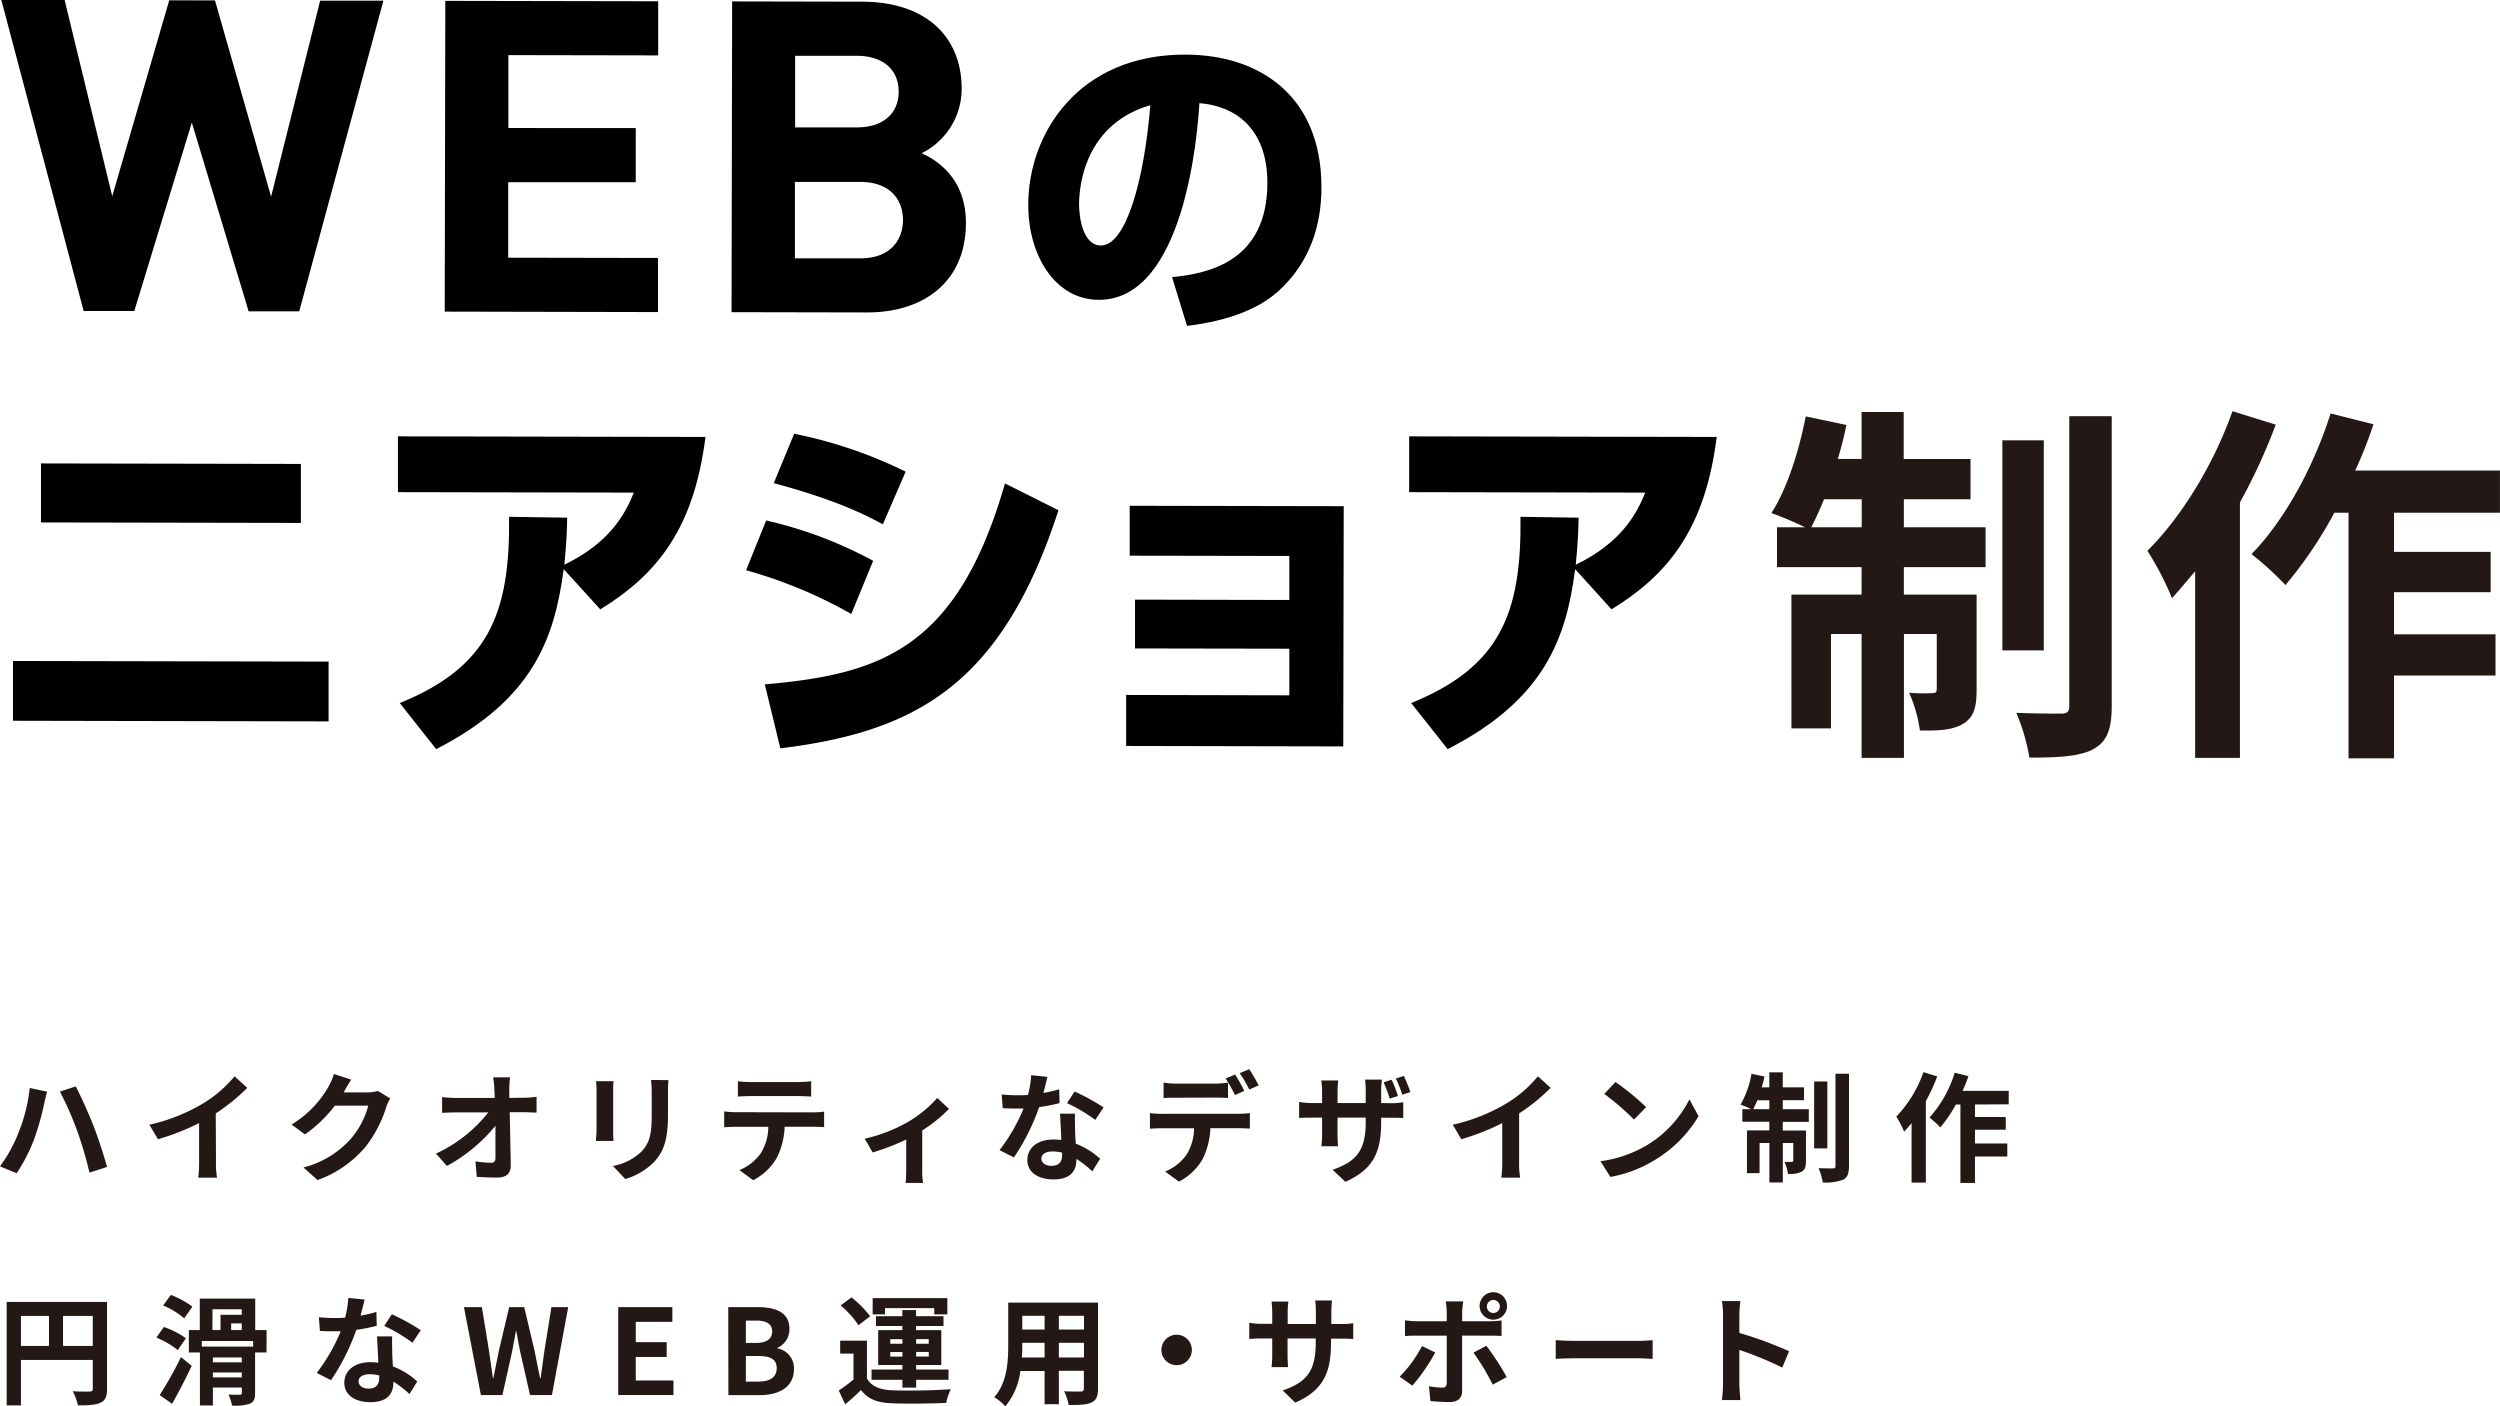
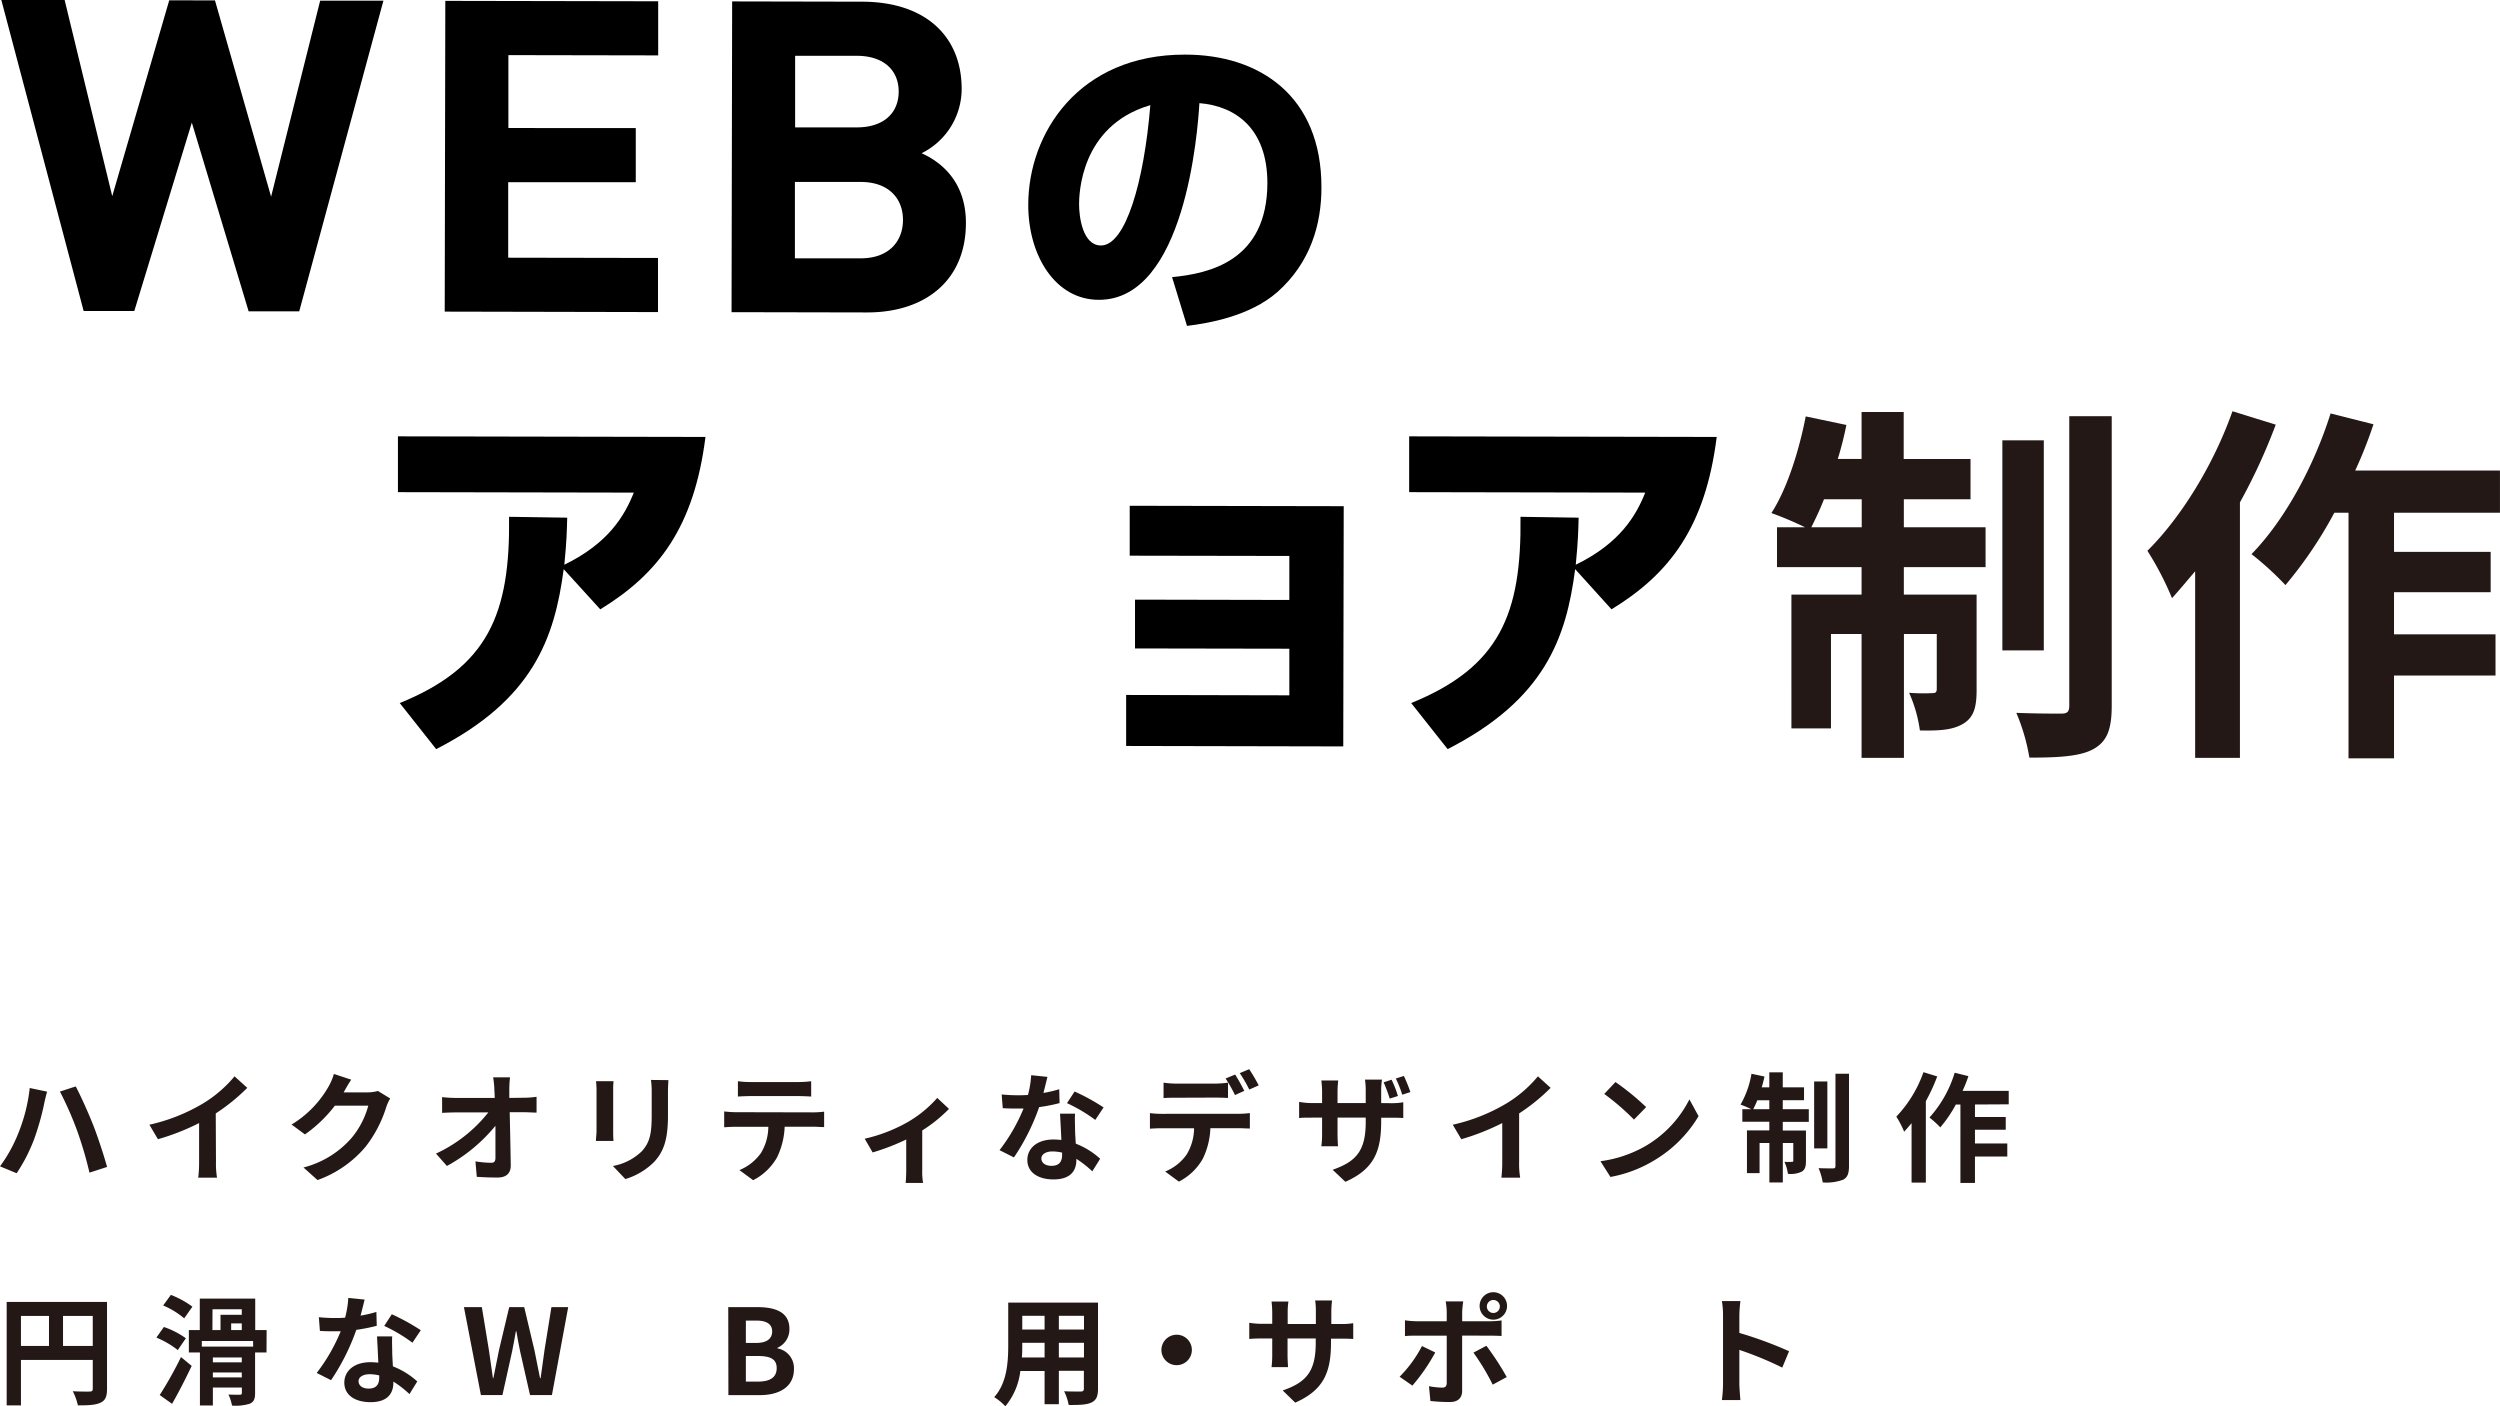
<svg xmlns="http://www.w3.org/2000/svg" viewBox="0 0 546.58 307.41">
  <defs>
    <style>.cls-1{isolation:isolate;}.cls-2{fill:#231815;}</style>
  </defs>
  <g id="レイヤー_2" data-name="レイヤー 2">
    <g id="レイヤー_1-2" data-name="レイヤー 1">
      <g class="cls-1">
        <path class="cls-2" d="M6.5,237.87l3.8.8c-.21.73-.52,2-.63,2.58a58.64,58.64,0,0,1-2.21,7.82,36.87,36.87,0,0,1-3.82,7.44L0,255a32.26,32.26,0,0,0,4-7.23A37,37,0,0,0,6.5,237.87Zm6.6.78,3.46-1.12c1.07,2,2.86,6,3.85,8.53s2.29,6.5,3,9.07l-3.85,1.25a82.37,82.37,0,0,0-2.7-9.18A73.49,73.49,0,0,0,13.1,238.65Z" />
        <path class="cls-2" d="M47.22,254.07a18,18,0,0,0,.23,3.4H43.34a27.51,27.51,0,0,0,.19-3.4v-8.53a50.82,50.82,0,0,1-9,3.53l-1.87-3.17a39.81,39.81,0,0,0,11.83-4.71,27.37,27.37,0,0,0,6.79-5.87l2.78,2.52a42.4,42.4,0,0,1-6.89,5.59Z" />
        <path class="cls-2" d="M85.31,240.16a10.13,10.13,0,0,0-.86,1.87,27.07,27.07,0,0,1-4.52,8.68A24.47,24.47,0,0,1,69.42,258l-3.07-2.75a20.77,20.77,0,0,0,10.48-6.42,18.39,18.39,0,0,0,3.69-7.1h-7.3a29.75,29.75,0,0,1-6.55,6.29l-2.92-2.16a23,23,0,0,0,8.12-8.37A12.89,12.89,0,0,0,73,234.8l3.79,1.25c-.62.91-1.27,2.08-1.58,2.65l-.08.13h5.22a8.47,8.47,0,0,0,2.27-.31Z" />
        <path class="cls-2" d="M114.61,240a19,19,0,0,0,2.7-.21v3.46c-.83,0-1.82-.08-2.52-.08h-3.35c.08,3.8.18,8.14.23,11.65,0,1.66-.93,2.63-2.91,2.63-1.59,0-3-.06-4.52-.16l-.29-3.38a21.79,21.79,0,0,0,3.46.31c.65,0,.91-.34.91-1.09,0-1.74,0-4.34,0-7a35.86,35.86,0,0,1-10.61,8.79l-2.39-2.71a31.29,31.29,0,0,0,11.44-9h-7.1c-.94,0-2.06.05-3,.1v-3.45a26.05,26.05,0,0,0,2.89.18h8.61c0-.68-.06-1.3-.08-1.87,0-.76-.13-1.72-.26-2.63h3.69a23.2,23.2,0,0,0-.16,2.63l0,1.87Z" />
        <path class="cls-2" d="M134.14,236.39a18.22,18.22,0,0,0-.08,2v8.79c0,.65,0,1.66.08,2.26h-3.85c0-.49.13-1.51.13-2.29v-8.76a17.2,17.2,0,0,0-.11-2Zm12-.24c-.05.73-.1,1.56-.1,2.6v5.15c0,5.59-1.09,8-3,10.11a15,15,0,0,1-6.32,3.77L134,254.92a12.08,12.08,0,0,0,6.37-3.27c1.77-2,2.11-3.9,2.11-8v-4.94a17.45,17.45,0,0,0-.16-2.6Z" />
        <path class="cls-2" d="M177.82,243.2a18.82,18.82,0,0,0,2.36-.16v3.38c-.65,0-1.64-.08-2.36-.08h-6.27a16.69,16.69,0,0,1-1.66,6.69,12.53,12.53,0,0,1-5.23,5l-3-2.21a10.79,10.79,0,0,0,4.7-3.72,11.19,11.19,0,0,0,1.62-5.75h-7.15c-.76,0-1.77.06-2.5.11V243c.78.08,1.69.16,2.5.16Zm-13.71-3.56c-.91,0-2,.05-2.78.1v-3.35a21,21,0,0,0,2.76.18h10.45a22.21,22.21,0,0,0,2.81-.18v3.35c-.91-.05-1.9-.1-2.81-.1Z" />
        <path class="cls-2" d="M207.48,242.44a31.73,31.73,0,0,1-5.85,4.71v8.66a15,15,0,0,0,.18,2.81H198c.07-.52.13-1.9.13-2.81v-6.68a49,49,0,0,1-7.34,2.83l-1.74-3a34.4,34.4,0,0,0,9.18-3.51,25.7,25.7,0,0,0,6.68-5.41Z" />
        <path class="cls-2" d="M231.66,241.17a37.21,37.21,0,0,1-4.47.88,47.41,47.41,0,0,1-5.51,11l-3.15-1.59a39.13,39.13,0,0,0,5.25-9.1c-.44,0-.88,0-1.32,0-1.07,0-2.11,0-3.23-.08l-.23-3a32.77,32.77,0,0,0,3.43.18c.76,0,1.54,0,2.32-.07a22.05,22.05,0,0,0,.7-4.32l3.56.37c-.21.83-.52,2.13-.88,3.51a27.48,27.48,0,0,0,3.45-.81Zm3.38,2.31c-.08,1.1,0,2.16,0,3.31,0,.72.08,2,.16,3.25a17.11,17.11,0,0,1,5.33,3.3l-1.72,2.75a23.33,23.33,0,0,0-3.48-2.73v.24c0,2.39-1.3,4.26-5,4.26-3.2,0-5.72-1.43-5.72-4.26,0-2.52,2.11-4.47,5.7-4.47.59,0,1.19.05,1.74.1-.08-1.92-.21-4.19-.29-5.75ZM232.21,252a9.47,9.47,0,0,0-2.08-.26c-1.48,0-2.45.63-2.45,1.54s.81,1.61,2.21,1.61c1.75,0,2.32-1,2.32-2.4Zm7.25-7.15a34.85,34.85,0,0,0-6.18-3.67l1.66-2.54a45,45,0,0,1,6.34,3.48Z" />
        <path class="cls-2" d="M270.9,243.51a18.46,18.46,0,0,0,2.36-.16v3.38c-.65,0-1.64-.07-2.36-.07h-6.27a16.68,16.68,0,0,1-1.66,6.68,12.53,12.53,0,0,1-5.23,5l-3-2.21a10.53,10.53,0,0,0,4.7-3.72,11.18,11.18,0,0,0,1.62-5.74h-7.15c-.76,0-1.77.05-2.5.1v-3.41a18.75,18.75,0,0,0,2.5.16ZM257.17,240c-.88,0-2,0-2.78.08V236.7a19.44,19.44,0,0,0,2.78.21h8.5a20.44,20.44,0,0,0,2.81-.21v3.35c-.88-.05-1.9-.08-2.81-.08Zm12.84-.59a34.21,34.21,0,0,0-2.05-3.62l2.08-.86a39.32,39.32,0,0,1,2,3.57Zm3.12-1.2a29.13,29.13,0,0,0-2.08-3.59l2.06-.86a35.6,35.6,0,0,1,2.08,3.54Z" />
        <path class="cls-2" d="M303.94,241.19a15,15,0,0,0,2.86-.2v3.45c-.57-.05-1.48-.07-2.83-.07h-2v.86c0,6.44-1.54,10.37-7.83,13.15l-2.78-2.63c5-1.76,7.23-4,7.23-10.4v-1h-6.16v3.53c0,1.17.07,2.21.1,2.73h-3.64a20.51,20.51,0,0,0,.16-2.73v-3.53h-2.21c-1.3,0-2.24,0-2.81.1v-3.54a16.23,16.23,0,0,0,2.81.26h2.21v-2.6a21.7,21.7,0,0,0-.16-2.34h3.69a21.75,21.75,0,0,0-.15,2.37v2.57h6.16v-2.75a16,16,0,0,0-.16-2.39h3.72a15.72,15.72,0,0,0-.18,2.39v2.75Zm-.1-1a34.59,34.59,0,0,0-1.33-3.56l1.74-.57a25,25,0,0,1,1.38,3.56Zm2.73-.85a23.28,23.28,0,0,0-1.4-3.54l1.76-.57a35.81,35.81,0,0,1,1.43,3.53Z" />
        <path class="cls-2" d="M332.13,254.07a18,18,0,0,0,.23,3.4h-4.11a27.51,27.51,0,0,0,.19-3.4v-8.53a50.82,50.82,0,0,1-8.95,3.53l-1.87-3.17a39.81,39.81,0,0,0,11.83-4.71,27.37,27.37,0,0,0,6.79-5.87l2.78,2.52a42.4,42.4,0,0,1-6.89,5.59Z" />
        <path class="cls-2" d="M359.9,250.48a24.69,24.69,0,0,0,9.46-10.12l2,3.67a27.72,27.72,0,0,1-9.62,9.62,28.22,28.22,0,0,1-9.65,3.67l-2.18-3.44A26.83,26.83,0,0,0,359.9,250.48Zm0-8.43-2.66,2.73a53.72,53.72,0,0,0-6.5-5.61l2.45-2.6A54.54,54.54,0,0,1,359.9,242.05Z" />
        <path class="cls-2" d="M389.77,242.5h5.69v2.78h-5.69v1.89h5.07v6.64c0,1.19-.18,1.92-.94,2.36a5.71,5.71,0,0,1-3,.47,9.83,9.83,0,0,0-.76-2.63,10.27,10.27,0,0,0,1.62,0c.23,0,.31,0,.31-.31v-3.8h-2.29v8.63h-2.94v-8.63H384.7v6.58h-2.76v-9.34h4.89v-1.89h-5.9V242.5h1.95a24.28,24.28,0,0,0-2.34-1,20.31,20.31,0,0,0,2.39-6.74l2.84.6c-.16.81-.37,1.59-.6,2.37h1.66v-3.28h2.94v3.28h4.65v2.81h-4.65Zm-2.94,0v-1.95h-2.62c-.29.72-.6,1.37-.89,1.95Zm12.69,8.58h-2.89V236.44h2.89Zm4.73-16.33v20.17c0,1.67-.34,2.5-1.27,3a10.71,10.71,0,0,1-4.47.6,13.85,13.85,0,0,0-.91-3.12c1.32.05,2.67.05,3.12.05s.57-.13.57-.57V234.75Z" />
        <path class="cls-2" d="M423.54,235.34a39.88,39.88,0,0,1-2.49,5.41v17.81h-3.12v-13c-.55.65-1.1,1.3-1.62,1.87a21.24,21.24,0,0,0-1.71-3.3,27.14,27.14,0,0,0,5.93-9.72Zm8.25,6.14v2.73h6.73V247h-6.73V250h7.07v2.86h-7.07v5.77h-3.18V241.48h-1a28,28,0,0,1-3.4,5,21.35,21.35,0,0,0-2.37-2.15,25.85,25.85,0,0,0,5.52-9.8l3,.75a30.37,30.37,0,0,1-1.28,3.22h10.09v2.94Z" />
        <path class="cls-2" d="M23.4,303.64c0,1.69-.36,2.55-1.46,3.05s-2.6.57-4.91.57a13,13,0,0,0-1.12-3.1c1.48.11,3.17.08,3.69.08s.68-.18.68-.62v-6.29H4.58v9.93H1.46V284.64H23.4ZM4.58,294.26h6.13v-6.55H4.58Zm15.7,0v-6.55h-6.5v6.55Z" />
        <path class="cls-2" d="M38.87,295.17a19.91,19.91,0,0,0-4.68-2.73l1.64-2.32a18.53,18.53,0,0,1,4.81,2.47ZM34.92,305a83.1,83.1,0,0,0,4.65-8.3l2.34,1.93c-1.3,2.75-2.83,5.74-4.29,8.29Zm5.35-16.77a17.65,17.65,0,0,0-4.6-2.81l1.69-2.32a20.66,20.66,0,0,1,4.71,2.58Zm18,7.46H55.77v8.86c0,1.3-.26,1.93-1.14,2.34a10.5,10.5,0,0,1-3.9.42,10.21,10.21,0,0,0-.78-2.42c1,.05,2.18.05,2.49.05s.44-.1.44-.44v-1.14H46.54v3.92H43.71V295.69H41.29V290.8h2.39v-6.89H55.8v6.89h2.49Zm-2.94-2.5H44.12v1.22H55.35Zm-8.89-2.39h1.77v-3.35h4.65v-1.2H46.46Zm6.42,7.05v-1.07H46.54v1.07Zm0,3.3v-1.09H46.54v1.09Zm0-10.35v-1.46H50.54v1.46Z" />
        <path class="cls-2" d="M82.37,289.86a39.52,39.52,0,0,1-4.47.89,48,48,0,0,1-5.52,11l-3.14-1.58a39.19,39.19,0,0,0,5.25-9.11c-.44,0-.88,0-1.33,0-1.06,0-2.1,0-3.22-.08l-.23-3a32.5,32.5,0,0,0,3.43.18c.75,0,1.53,0,2.31-.08a21.35,21.35,0,0,0,.7-4.31l3.57.36c-.21.83-.52,2.13-.89,3.51a27.65,27.65,0,0,0,3.46-.81Zm3.38,2.32c-.08,1.09,0,2.15,0,3.3,0,.73.08,2,.15,3.25a17.11,17.11,0,0,1,5.33,3.3l-1.71,2.76A22.34,22.34,0,0,0,86,302.06v.23c0,2.39-1.3,4.27-5,4.27-3.2,0-5.72-1.43-5.72-4.27,0-2.52,2.1-4.47,5.69-4.47.6,0,1.2.05,1.74.1-.07-1.92-.2-4.18-.28-5.74Zm-2.84,8.53a8.84,8.84,0,0,0-2.08-.26c-1.48,0-2.44.62-2.44,1.53s.81,1.61,2.21,1.61c1.74,0,2.31-1,2.31-2.39Zm7.26-7.15A34,34,0,0,0,84,289.89l1.66-2.55A46.18,46.18,0,0,1,92,290.83Z" />
        <path class="cls-2" d="M101.43,285.78h3.92l1.54,9.39c.28,2,.59,4.08.88,6.13h.1c.39-2.05.81-4.13,1.23-6.13l2.23-9.39h3.28l2.23,9.39c.42,2,.81,4.05,1.23,6.13h.13c.28-2.08.57-4.13.85-6.13l1.51-9.39h3.67L120.67,305h-4.79l-2.16-9.52c-.31-1.5-.59-3-.83-4.44h-.1c-.26,1.45-.52,2.94-.83,4.44L109.85,305h-4.71Z" />
-         <path class="cls-2" d="M135.17,285.78H147V289h-8v4.44h6.76v3.23H139v5.15h8.24V305H135.17Z" />
        <path class="cls-2" d="M159.22,285.78h6.37c4,0,7,1.14,7,4.73a4.37,4.37,0,0,1-2.62,4.16v.13a4.38,4.38,0,0,1,3.61,4.55c0,3.88-3.22,5.67-7.46,5.67h-6.87Zm6.09,7.83c2.44,0,3.51-1,3.51-2.53s-1.15-2.36-3.46-2.36h-2.29v4.89Zm.44,8.45c2.63,0,4.06-.94,4.06-2.94s-1.41-2.65-4.06-2.65h-2.68v5.59Z" />
-         <path class="cls-2" d="M189.54,301.38c1,1.74,2.83,2.47,5.49,2.58,3.12.13,9.25.05,12.84-.24a14,14,0,0,0-1,3c-3.23.15-8.74.21-11.91.08s-5.17-.89-6.73-2.89c-1,1-2.11,2-3.44,3.12L183.38,304a32.14,32.14,0,0,0,3.22-2.39v-5.67h-2.91v-2.83h5.85Zm-1.85-11.65a19.83,19.83,0,0,0-3.9-4.31l2.37-1.77a22.62,22.62,0,0,1,4.08,4.13Zm9.6,11.94h-6.74v-2.24h6.74v-1H192v-7.62h5.28v-.91h-5.77v-2.13h5.77v-1.35h3v1.35h6v2.13h-6v.91h5.52v7.62H200.3v1h7.08v2.24H200.3v1.71h-3Zm-3.8-14.3h-2.7v-3.56h16.33v3.56h-2.86V286H193.49Zm1.15,6.42h2.65v-1h-2.65Zm2.65,2.81v-1h-2.65v1Zm3-3.82v1h2.76v-1Zm2.76,2.8H200.3v1h2.76Z" />
        <path class="cls-2" d="M240.06,303.62c0,1.66-.37,2.49-1.41,3s-2.65.57-5,.55a11.66,11.66,0,0,0-1-3c1.46.08,3.18.06,3.64.06s.68-.16.68-.63v-3.9H231.5V307h-3.12v-7.26h-5.3a14.79,14.79,0,0,1-3.28,7.72,11.58,11.58,0,0,0-2.44-2c2.83-3.12,3.07-7.75,3.07-11.39v-9.28h19.63Zm-11.68-6.84v-3.2H223.5v.47c0,.83,0,1.77-.08,2.73Zm-4.88-9.1v3h4.88v-3Zm13.49,0H231.5v3H237Zm0,9.1v-3.2H231.5v3.2Z" />
        <path class="cls-2" d="M257.24,291.81a3.33,3.33,0,1,1-3.32,3.33A3.35,3.35,0,0,1,257.24,291.81Z" />
        <path class="cls-2" d="M293,289.47a15.42,15.42,0,0,0,2.86-.18v3.46c-.57-.05-1.48-.08-2.86-.08H291v.86c0,6.45-1.56,10.37-7.82,13.13L280.44,304c5-1.74,7.22-4,7.22-10.37v-1H281.5v3.54c0,1.14.08,2.21.11,2.73H278a22.89,22.89,0,0,0,.15-2.73v-3.54h-2.21c-1.3,0-2.23.05-2.81.11v-3.54a17.14,17.14,0,0,0,2.81.23h2.21V286.9a21.84,21.84,0,0,0-.15-2.34h3.69a15.6,15.6,0,0,0-.16,2.36v2.55h6.16v-2.73a16.8,16.8,0,0,0-.15-2.41h3.69a22.28,22.28,0,0,0-.16,2.41v2.73Z" />
        <path class="cls-2" d="M313.79,295.69a40.44,40.44,0,0,1-5,7.25L306,301a27.45,27.45,0,0,0,4.89-6.71Zm5.88-3.69v12.09c0,1.5-.86,2.44-2.7,2.44a38.88,38.88,0,0,1-4.24-.23l-.31-3.23a17.61,17.61,0,0,0,2.88.31c.68,0,.94-.26,1-.93,0-1,0-9.21,0-10.43v0h-6.6c-.78,0-1.8,0-2.53.1v-3.46a19.18,19.18,0,0,0,2.53.21h6.6v-2.08a13.84,13.84,0,0,0-.23-2.26h3.84a21.57,21.57,0,0,0-.23,2.26v2.08h6.06a21.11,21.11,0,0,0,2.55-.18v3.4c-.81-.05-1.82-.07-2.53-.07Zm5.3,2.23a60.3,60.3,0,0,1,4.45,6.84l-3.07,1.66a49.25,49.25,0,0,0-4.21-7Zm-1.48-8.71a3,3,0,1,1,3,3A3,3,0,0,1,323.49,285.52Zm1.59,0a1.42,1.42,0,1,0,2.83,0,1.42,1.42,0,0,0-2.83,0Z" />
-         <path class="cls-2" d="M340.13,293c.94.08,2.84.16,4.19.16h14c1.2,0,2.37-.1,3-.16v4.09c-.62,0-1.95-.13-3-.13h-14c-1.48,0-3.23.05-4.19.13Z" />
        <path class="cls-2" d="M389.66,299a75.3,75.3,0,0,0-9.38-3.87v7.36c0,.75.13,2.57.23,3.61h-4.05a28.8,28.8,0,0,0,.25-3.61V287.6a18.22,18.22,0,0,0-.25-3.14h4.05a29.24,29.24,0,0,0-.23,3.14v3.82a86.57,86.57,0,0,1,10.87,4Z" />
      </g>
      <path d="M65.42,68.07l-11.06,0L41.94,26.8,29.36,68,18.29,68,.29,0,14.13,0,24.54,42.89,37,.07,47,.09,59.27,43,70,.14l13.83,0Z" />
      <path d="M97.23,68.13,97.36.19,143.9.28l0,11.83-32.75-.06,0,15.94L139,28l0,11.83-27.89,0,0,16.51,32.75.06,0,11.83Z" />
      <path d="M189.51,68.31l-29.57-.06L160.07.31l28.38.06c13.8,0,21.82,7.49,21.8,19.13a15.7,15.7,0,0,1-8.76,14c4.26,1.91,9.71,6.22,9.69,15.28C211.16,61.48,202.11,68.34,189.51,68.31Zm-1.33-28.53-14.39,0,0,16.7,14.38,0c6.26,0,9.24-3.8,9.25-8.38S194.43,39.79,188.18,39.78Zm-.84-27.58-13.5,0,0,15.65,13.5,0c5.85,0,9.13-3.13,9.14-7.81S193.19,12.21,187.34,12.2Z" />
      <path d="M256.25,60.59c8.11-.78,20.8-3.53,20.84-20.57,0-11.79-6.82-16.82-14.86-17.47-.37,6.14-3.12,43.06-22,43-9.53,0-15.44-9.7-15.42-20.78,0-15.6,11-32.88,34.3-32.83,16.24,0,29.84,9,29.8,29.07,0,8-2.36,16.37-9.64,22.85-6.09,5.32-15.11,6.82-19.75,7.39ZM235.92,44.67c0,2.68.76,9,4.79,9,5.36,0,9.41-13.82,10.79-30.68C236,27.51,235.93,42.9,235.92,44.67Z" />
-       <path d="M71.84,144.65l0,13.07-69-.14,0-13.07Zm-6.06-43.22,0,12.9-56.82-.11,0-12.9Z" />
-       <path d="M186.12,134.23a102.45,102.45,0,0,0-23-9.56l4.39-10.88a91.69,91.69,0,0,1,23.39,8.82Zm-18.91,15.4c25.12-2.23,42.06-7.56,52.51-43.94l11.69,5.87C219,149.89,200,160,170.61,163.61Zm25.81-35c-3.35-1.8-9.74-5.22-23.85-9l4.46-10.8A99.08,99.08,0,0,1,198,103.12Z" />
      <path d="M293.78,110.67l-.1,52.52-47.47-.1,0-11.15,35.68.08,0-10.19-33.74-.06,0-10.67,33.74.07,0-9.62-34.9-.06,0-10.91Z" />
      <path d="M308.53,153.71c19.32-7.86,24.16-19.42,23.9-40.72l12.71.19c-.08,2.79-.09,4.86-.63,10.29,9.65-4.69,13.19-10.74,15.19-15.77l-51.61-.1,0-12.2,67.24.13c-2.49,19.7-10.25,29.89-23,37.69l-7.95-8.79c-1.95,15.15-6.72,28.54-27.88,39.35Z" />
      <path d="M87.4,153.71c19.32-7.86,24.16-19.42,23.9-40.72l12.71.19c-.08,2.79-.09,4.86-.63,10.29,9.66-4.69,13.19-10.74,15.19-15.77L87,107.6l0-12.2,67.24.13c-2.49,19.7-10.25,29.89-23,37.69l-8-8.79c-2,15.15-6.72,28.54-27.88,39.35Z" />
      <path class="cls-2" d="M416.24,115.28h17.87V124H416.24v6h15.91v20.81c0,3.75-.57,6-2.93,7.42s-5.39,1.55-9.47,1.47a30.27,30.27,0,0,0-2.36-8.24,37.41,37.41,0,0,0,5.05.08c.74,0,1-.16,1-1V138.61h-7.18V165.7H407V138.61h-6.69v20.64h-8.65V130H407v-6H388.51v-8.73h6.11a74.39,74.39,0,0,0-7.34-3.1c3.35-5.14,6-13.38,7.51-21.13l8.89,1.87a74.78,74.78,0,0,1-1.88,7.43H407V90.07h9.21v10.28h14.61v8.81H416.24Zm-9.21,0v-6.12h-8.25c-.89,2.28-1.87,4.32-2.77,6.12Zm39.81,26.92h-9.06V96.27h9.06ZM461.69,91v63.3c0,5.22-1.06,7.84-4,9.47s-7.75,1.87-14,1.87a43.1,43.1,0,0,0-2.86-9.79c4.16.17,8.4.17,9.79.17s1.79-.41,1.79-1.8V91Z" />
      <path class="cls-2" d="M497.55,92.84a126.46,126.46,0,0,1-7.83,17V165.7h-9.79V124.9c-1.71,2-3.43,4.08-5.06,5.88a66.24,66.24,0,0,0-5.38-10.36c7.42-7.35,14.52-18.93,18.6-30.51Zm25.86,19.26v8.56h21.13v8.81H523.41v9.22H545.6v9H523.41v18.11h-9.95V112.1h-3.1a91.15,91.15,0,0,1-10.69,15.82,66.34,66.34,0,0,0-7.42-6.77c7.18-7.34,13.62-19.09,17.29-30.76l9.38,2.37a96.1,96.1,0,0,1-4,10.12h31.65v9.22Z" />
    </g>
  </g>
</svg>